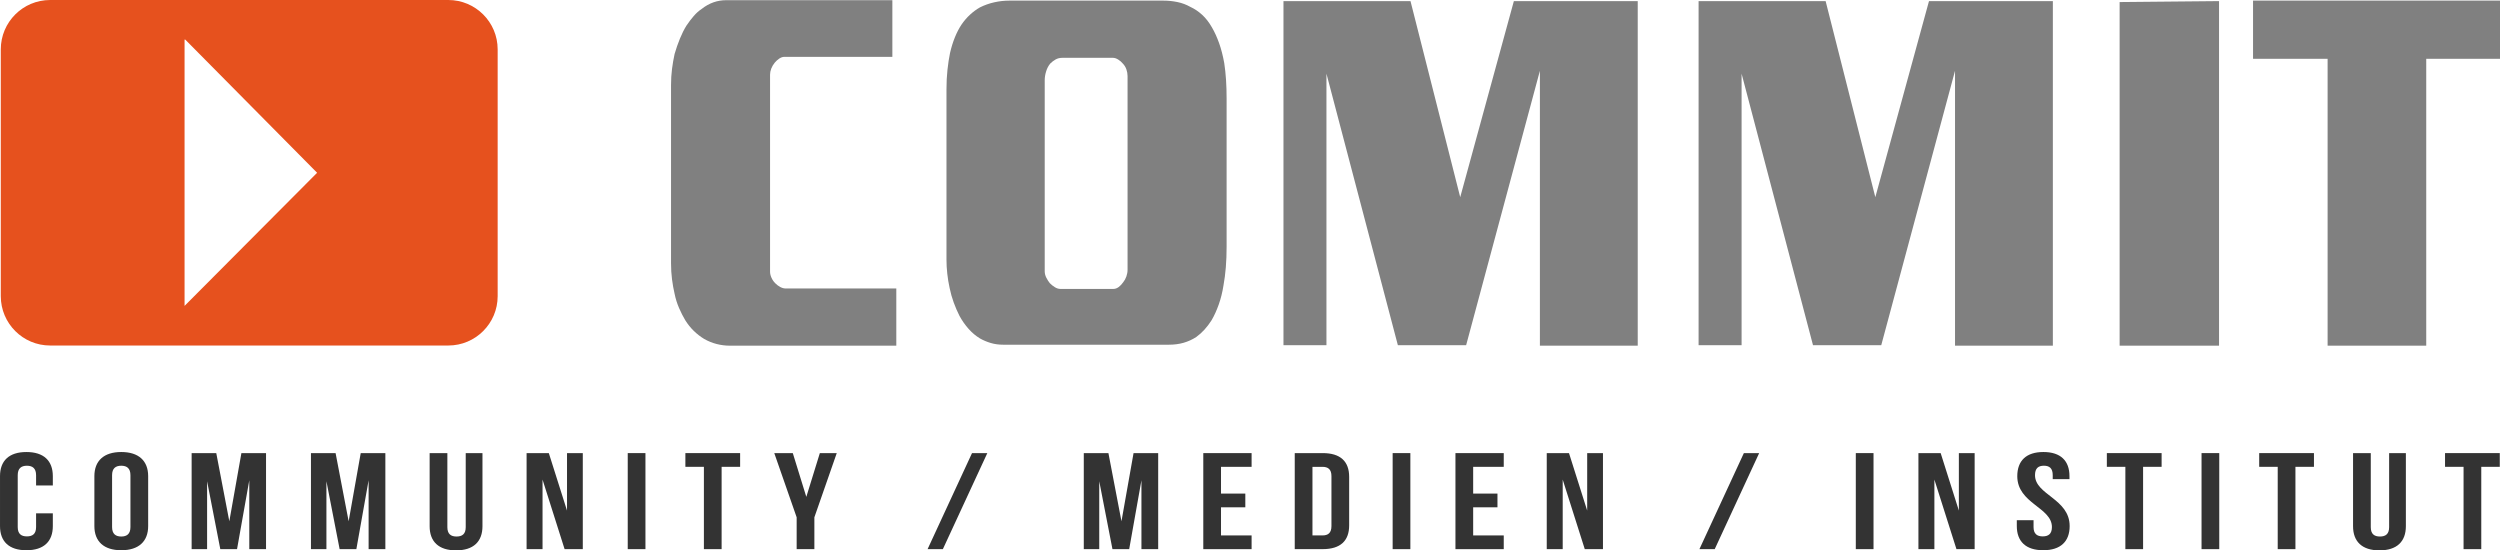
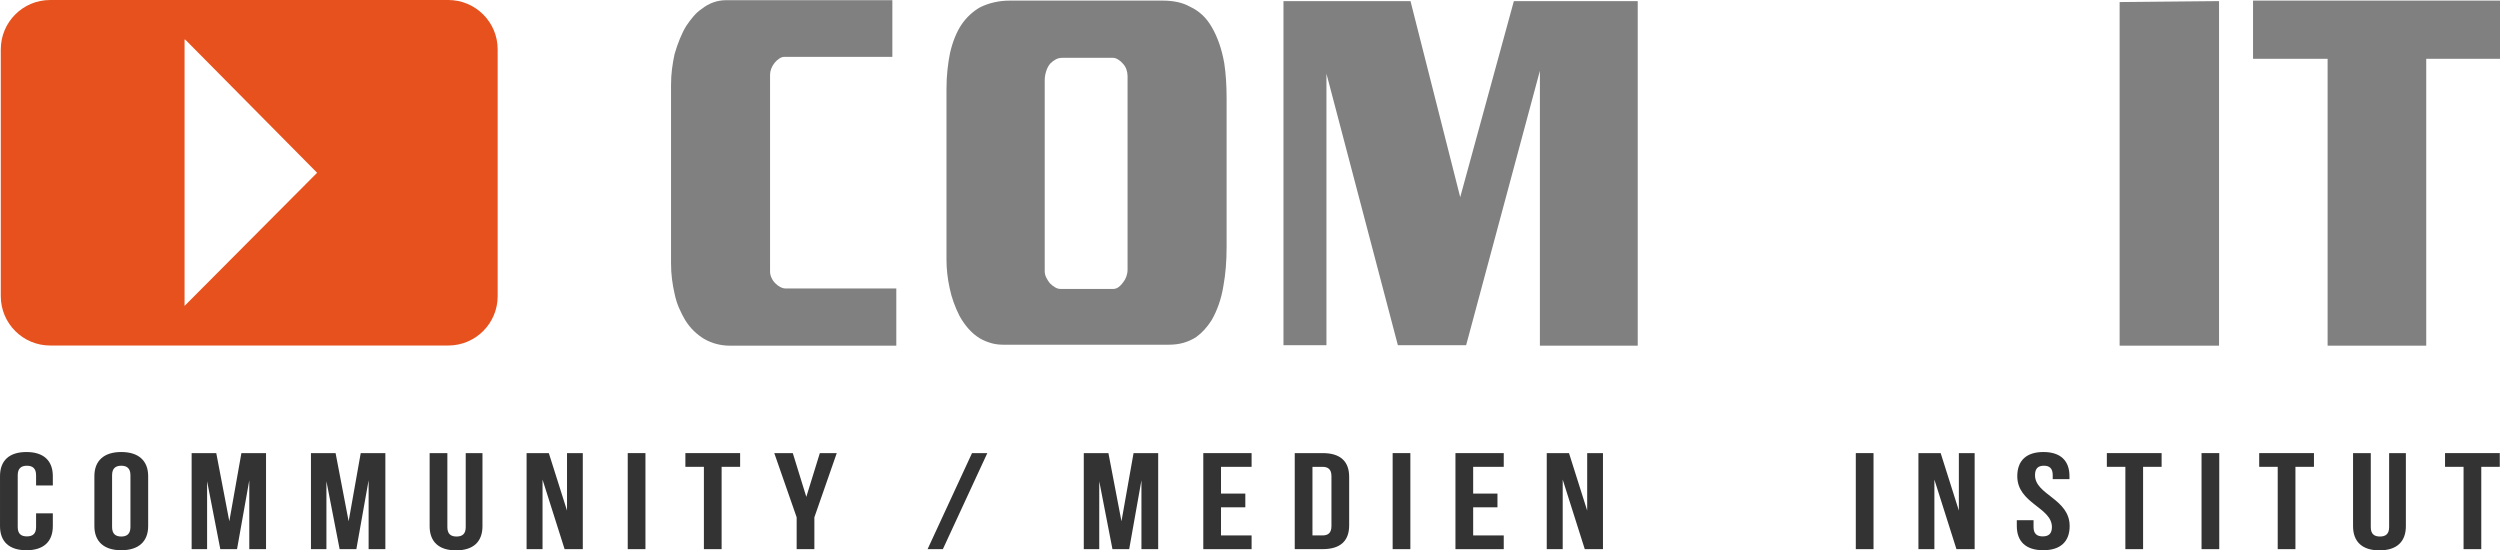
<svg xmlns="http://www.w3.org/2000/svg" xmlns:ns1="http://sodipodi.sourceforge.net/DTD/sodipodi-0.dtd" xmlns:ns2="http://www.inkscape.org/namespaces/inkscape" version="1.1" id="Layer_1" x="0px" y="0px" width="577" height="127" viewBox="0 0 577 127" enable-background="new 0 0 226.77 56.75" xml:space="preserve" ns1:docname="COMMIT_logo svg.svg" ns2:version="1.0.1 (3bc2e813f5, 2020-09-07, custom)">
  <defs id="defs91">
	
	
	
</defs>
  <ns1:namedview pagecolor="#ffffff" bordercolor="#666666" borderopacity="1" objecttolerance="10" gridtolerance="10" guidetolerance="10" ns2:pageopacity="0" ns2:pageshadow="2" ns2:window-width="2731" ns2:window-height="1189" id="namedview89" showgrid="false" fit-margin-top="0" fit-margin-left="0" fit-margin-right="0" fit-margin-bottom="0" ns2:zoom="2.0548722" ns2:cx="218.57154" ns2:cy="129.75111" ns2:window-x="0" ns2:window-y="27" ns2:window-maximized="0" ns2:current-layer="Layer_1" />
  <g id="g56" style="stroke-width:0.386" transform="matrix(2.594,0,0,2.594,-4.99,-10.081)">
    <g id="g54" style="stroke-width:0.386">
      <g id="g52" style="stroke-width:0.386">
        <path fill="#333333" d="m 6.624,49.561 v 1.135 c 0,1.367 -0.803,2.148 -2.35,2.148 -1.548,0 -2.35,-0.781 -2.35,-2.148 v -4.443 c 0,-1.367 0.802,-2.148 2.35,-2.148 1.547,0 2.35,0.781 2.35,2.148 v 0.83 h -1.49 v -0.916 c 0,-0.609 -0.315,-0.842 -0.816,-0.842 -0.502,0 -0.817,0.232 -0.817,0.842 v 4.615 c 0,0.609 0.315,0.83 0.817,0.83 0.501,0 0.816,-0.221 0.816,-0.83 v -1.221 z" id="path2" style="stroke-width:0.145" />
        <path fill="#333333" d="m 10.321,46.252 c 0,-1.367 0.845,-2.148 2.393,-2.148 1.547,0 2.393,0.781 2.393,2.148 v 4.443 c 0,1.367 -0.846,2.148 -2.393,2.148 -1.548,0 -2.393,-0.781 -2.393,-2.148 z m 1.575,4.529 c 0,0.609 0.315,0.842 0.817,0.842 0.501,0 0.816,-0.232 0.816,-0.842 v -4.615 c 0,-0.609 -0.315,-0.842 -0.816,-0.842 -0.502,0 -0.817,0.232 -0.817,0.842 z" id="path4" style="stroke-width:0.145" />
        <path fill="#333333" d="m 22.327,50.268 1.075,-6.066 h 2.192 v 8.545 h -1.49 v -6.129 l -1.09,6.129 H 21.525 L 20.35,46.704 v 6.043 h -1.376 v -8.545 h 2.192 z" id="path6" style="stroke-width:0.145" />
        <path fill="#333333" d="m 32.944,50.268 1.075,-6.066 h 2.192 v 8.545 h -1.49 v -6.129 l -1.09,6.129 h -1.489 l -1.175,-6.043 v 6.043 h -1.376 v -8.545 h 2.192 z" id="path8" style="stroke-width:0.145" />
        <path fill="#333333" d="m 41.728,44.201 v 6.592 c 0,0.609 0.315,0.83 0.816,0.83 0.502,0 0.817,-0.221 0.817,-0.83 v -6.592 h 1.49 v 6.506 c 0,1.367 -0.802,2.148 -2.351,2.148 -1.547,0 -2.35,-0.781 -2.35,-2.148 v -6.506 z" id="path10" style="stroke-width:0.145" />
        <path fill="#333333" d="m 50.196,46.557 v 6.189 h -1.419 v -8.545 h 1.978 l 1.619,5.115 v -5.115 h 1.404 v 8.545 h -1.619 z" id="path12" style="stroke-width:0.145" />
        <path fill="#333333" d="m 57.776,44.201 h 1.576 v 8.545 h -1.576 z" id="path14" style="stroke-width:0.145" />
        <path fill="#333333" d="m 62.905,44.201 h 4.871 v 1.221 h -1.647 v 7.324 h -1.576 v -7.324 h -1.647 v -1.221 z" id="path16" style="stroke-width:0.145" />
        <path fill="#333333" d="m 72.806,49.914 -1.992,-5.713 h 1.648 l 1.203,3.895 1.204,-3.895 h 1.505 l -1.992,5.713 v 2.832 h -1.576 z" id="path18" style="stroke-width:0.145" />
        <path fill="#333333" d="m 88.409,44.201 h 1.361 l -3.955,8.545 h -1.36 z" id="path20" style="stroke-width:0.145" />
        <path fill="#333333" d="m 101.706,50.268 1.075,-6.066 h 2.192 v 8.545 h -1.49 v -6.129 l -1.09,6.129 h -1.489 l -1.175,-6.043 v 6.043 h -1.376 v -8.545 h 2.192 z" id="path22" style="stroke-width:0.145" />
        <path fill="#333333" d="m 110.562,47.803 h 2.164 v 1.221 h -2.164 v 2.502 h 2.722 v 1.221 h -4.298 v -8.545 h 4.298 v 1.221 h -2.722 z" id="path24" style="stroke-width:0.145" />
        <path fill="#333333" d="m 117.123,44.201 h 2.492 c 1.576,0 2.35,0.744 2.35,2.111 v 4.322 c 0,1.367 -0.773,2.111 -2.35,2.111 h -2.492 z m 1.576,1.221 v 6.104 h 0.887 c 0.502,0 0.803,-0.221 0.803,-0.83 v -4.443 c 0,-0.611 -0.301,-0.83 -0.803,-0.83 h -0.887 z" id="path26" style="stroke-width:0.145" />
        <path fill="#333333" d="m 125.834,44.201 h 1.576 v 8.545 h -1.576 z" id="path28" style="stroke-width:0.145" />
        <path fill="#333333" d="m 132.998,47.803 h 2.162 v 1.221 h -2.162 v 2.502 h 2.721 v 1.221 h -4.297 v -8.545 h 4.297 v 1.221 h -2.721 z" id="path30" style="stroke-width:0.145" />
        <path fill="#333333" d="m 140.965,46.557 v 6.189 h -1.42 v -8.545 h 1.979 l 1.619,5.115 v -5.115 h 1.404 v 8.545 h -1.619 z" id="path32" style="stroke-width:0.145" />
-         <path fill="#333333" d="m 157.084,44.201 h 1.361 l -3.955,8.545 h -1.361 z" id="path34" style="stroke-width:0.145" />
        <path fill="#333333" d="m 167.043,44.201 h 1.576 v 8.545 h -1.576 z" id="path36" style="stroke-width:0.145" />
        <path fill="#333333" d="m 174.035,46.557 v 6.189 h -1.42 v -8.545 h 1.979 l 1.619,5.115 v -5.115 h 1.404 v 8.545 h -1.619 z" id="path38" style="stroke-width:0.145" />
        <path fill="#333333" d="m 183.734,44.104 c 1.533,0 2.32,0.781 2.32,2.148 v 0.268 h -1.49 v -0.354 c 0,-0.609 -0.285,-0.842 -0.787,-0.842 -0.502,0 -0.789,0.232 -0.789,0.842 0,1.758 3.082,2.088 3.082,4.529 0,1.367 -0.803,2.148 -2.35,2.148 -1.549,0 -2.352,-0.781 -2.352,-2.148 V 50.17 h 1.49 v 0.611 c 0,0.609 0.316,0.83 0.818,0.83 0.5,0 0.816,-0.221 0.816,-0.83 0,-1.758 -3.082,-2.088 -3.082,-4.529 0.002,-1.367 0.791,-2.148 2.324,-2.148 z" id="path40" style="stroke-width:0.145" />
        <path fill="#333333" d="m 189.379,44.201 h 4.873 v 1.221 h -1.648 v 7.324 h -1.576 v -7.324 h -1.648 v -1.221 z" id="path42" style="stroke-width:0.145" />
        <path fill="#333333" d="m 197.805,44.201 h 1.576 v 8.545 h -1.576 z" id="path44" style="stroke-width:0.145" />
        <path fill="#333333" d="m 202.934,44.201 h 4.873 v 1.221 h -1.648 v 7.324 h -1.576 v -7.324 h -1.648 v -1.221 z" id="path46" style="stroke-width:0.145" />
        <path fill="#333333" d="m 212.863,44.201 v 6.592 c 0,0.609 0.314,0.83 0.816,0.83 0.502,0 0.816,-0.221 0.816,-0.83 v -6.592 h 1.49 v 6.506 c 0,1.367 -0.803,2.148 -2.35,2.148 -1.547,0 -2.35,-0.781 -2.35,-2.148 v -6.506 z" id="path48" style="stroke-width:0.145" />
        <path fill="#333333" d="m 219.469,44.201 h 4.871 v 1.221 h -1.646 v 7.324 h -1.576 v -7.324 h -1.648 v -1.221 z" id="path50" style="stroke-width:0.145" />
      </g>
    </g>
  </g>
  <path fill="#e6511e" d="M 103.463,-1.386e-6 H 11.575 C 5.283,-1.386e-6 0.182,5.102 0.182,11.394 v 56.957 c 0,6.292 5.102,11.394 11.394,11.394 h 91.89 c 6.292,0 11.394,-5.102 11.394,-11.394 V 11.391 C 114.856,5.099 109.755,-1.386e-6 103.463,-1.386e-6 Z M 42.597,70.6 V 9.137 h 0.158 l 30.433,30.739 z" id="path58" style="stroke-width:0.377" />
  <g id="g72" style="stroke-width:0.386" transform="matrix(2.594,0,0,2.594,-4.99,-10.102)">
    <path fill="#808080" d="m 81.321,3.908 v 5.045 h -9.619 c -0.14,0 -0.286,0.05 -0.438,0.149 -0.153,0.101 -0.287,0.222 -0.404,0.363 -0.14,0.172 -0.246,0.35 -0.316,0.535 -0.07,0.186 -0.105,0.363 -0.105,0.535 v 17.53 c 0,0.172 0.041,0.35 0.123,0.535 0.082,0.185 0.193,0.35 0.334,0.492 0.141,0.142 0.293,0.256 0.456,0.342 0.163,0.086 0.327,0.129 0.491,0.129 h 9.829 v 5.088 H 66.858 c -0.398,0 -0.789,-0.051 -1.176,-0.15 -0.386,-0.1 -0.754,-0.25 -1.105,-0.449 -0.328,-0.199 -0.632,-0.434 -0.912,-0.705 -0.281,-0.271 -0.539,-0.592 -0.773,-0.963 -0.188,-0.313 -0.368,-0.668 -0.543,-1.068 -0.176,-0.398 -0.311,-0.826 -0.404,-1.283 -0.094,-0.398 -0.17,-0.826 -0.229,-1.281 -0.059,-0.457 -0.088,-0.941 -0.088,-1.455 v -15.82 c 0,-0.513 0.029,-0.997 0.088,-1.454 C 61.775,9.568 61.851,9.126 61.945,8.698 62.086,8.214 62.244,7.758 62.42,7.33 62.595,6.902 62.787,6.517 62.998,6.176 63.209,5.863 63.426,5.577 63.648,5.321 63.87,5.065 64.109,4.85 64.367,4.68 64.695,4.423 65.04,4.231 65.402,4.102 65.765,3.974 66.145,3.911 66.544,3.911 h 14.777 z" id="path60" style="stroke-width:0.145" />
    <path fill="#808080" d="m 91.718,3.95 h 13.725 c 0.422,0 0.837,0.043 1.246,0.128 0.41,0.086 0.791,0.229 1.142,0.428 0.374,0.172 0.725,0.406 1.053,0.706 0.327,0.3 0.62,0.677 0.878,1.133 0.233,0.399 0.443,0.862 0.631,1.39 0.188,0.528 0.34,1.119 0.457,1.774 0.07,0.456 0.123,0.948 0.158,1.476 0.035,0.527 0.052,1.09 0.052,1.688 v 13.169 c 0,0.656 -0.023,1.27 -0.07,1.838 -0.047,0.57 -0.117,1.111 -0.211,1.625 -0.094,0.6 -0.234,1.162 -0.421,1.689 -0.188,0.527 -0.398,0.99 -0.632,1.389 -0.398,0.629 -0.855,1.127 -1.369,1.498 -0.352,0.229 -0.726,0.398 -1.123,0.512 -0.398,0.115 -0.831,0.172 -1.299,0.172 H 91.191 c -0.398,0 -0.767,-0.049 -1.106,-0.15 -0.339,-0.1 -0.66,-0.234 -0.965,-0.406 C 88.745,33.782 88.406,33.497 88.102,33.154 87.797,32.812 87.528,32.427 87.294,32 87.106,31.631 86.938,31.238 86.785,30.824 86.633,30.412 86.51,29.976 86.416,29.521 c -0.094,-0.428 -0.164,-0.855 -0.21,-1.283 -0.048,-0.428 -0.07,-0.84 -0.07,-1.24 V 11.86 c 0,-0.626 0.028,-1.211 0.088,-1.753 0.058,-0.541 0.134,-1.04 0.228,-1.496 0.117,-0.514 0.264,-0.984 0.439,-1.412 0.176,-0.427 0.368,-0.797 0.579,-1.111 0.233,-0.342 0.491,-0.641 0.772,-0.897 0.28,-0.257 0.572,-0.47 0.877,-0.642 C 89.519,4.35 89.939,4.2 90.384,4.1 90.828,4 91.272,3.95 91.718,3.95 Z m 4.738,5.089 c -0.233,0 -0.438,0.049 -0.613,0.148 -0.176,0.101 -0.334,0.222 -0.475,0.364 -0.164,0.2 -0.287,0.435 -0.368,0.705 -0.083,0.271 -0.123,0.534 -0.123,0.791 v 16.974 c 0,0.201 0.047,0.393 0.141,0.578 0.093,0.186 0.198,0.35 0.315,0.492 0.141,0.143 0.293,0.264 0.457,0.363 0.163,0.1 0.327,0.148 0.491,0.148 h 4.704 c 0.163,0 0.32,-0.057 0.474,-0.17 0.151,-0.113 0.286,-0.256 0.403,-0.428 0.117,-0.143 0.211,-0.313 0.281,-0.514 0.07,-0.199 0.105,-0.398 0.105,-0.598 V 10.663 c 0,-0.198 -0.035,-0.399 -0.105,-0.599 -0.07,-0.2 -0.176,-0.37 -0.316,-0.513 -0.117,-0.143 -0.258,-0.264 -0.421,-0.364 -0.164,-0.1 -0.315,-0.148 -0.456,-0.148 z" id="path62" style="stroke-width:0.145" />
    <path fill="#808080" d="m 116.121,3.993 h 11.301 l 4.424,17.445 4.773,-17.445 h 11.021 v 30.658 h -8.705 V 10.193 l -6.563,24.415 h -6.074 L 119.944,10.449 V 34.608 H 116.12 V 3.993 Z" id="path64" style="stroke-width:0.145" />
-     <path fill="#808080" d="m 153.055,3.993 h 11.303 l 4.422,17.445 4.775,-17.445 h 11.021 v 30.658 h -8.705 V 10.193 l -6.564,24.415 h -6.072 l -6.354,-24.159 v 24.159 h -3.826 z" id="path66" style="stroke-width:0.145" />
    <path fill="#808080" d="m 190.516,4.078 8.846,-0.085 v 30.658 h -8.846 z" id="path68" style="stroke-width:0.145" />
    <path fill="#808080" d="m 202.387,3.95 h 22.01 v 5.174 h -6.6 v 25.527 h -8.775 V 9.124 h -6.635 z" id="path70" style="stroke-width:0.145" />
  </g>
  <g id="g76" transform="matrix(2.614,0,0,2.614,-5.03,-10.183)" style="stroke-width:0.382">
</g>
  <g id="g78" transform="matrix(2.614,0,0,2.614,-5.03,-10.183)" style="stroke-width:0.382">
</g>
  <g id="g80" transform="matrix(2.614,0,0,2.614,-5.03,-10.183)" style="stroke-width:0.382">
</g>
  <g id="g82" transform="matrix(2.614,0,0,2.614,-5.03,-10.183)" style="stroke-width:0.382">
</g>
  <g id="g84" transform="matrix(2.614,0,0,2.614,-5.03,-10.183)" style="stroke-width:0.382">
</g>
  <g id="g86" transform="matrix(2.614,0,0,2.614,-5.03,-10.183)" style="stroke-width:0.382">
</g>
</svg>